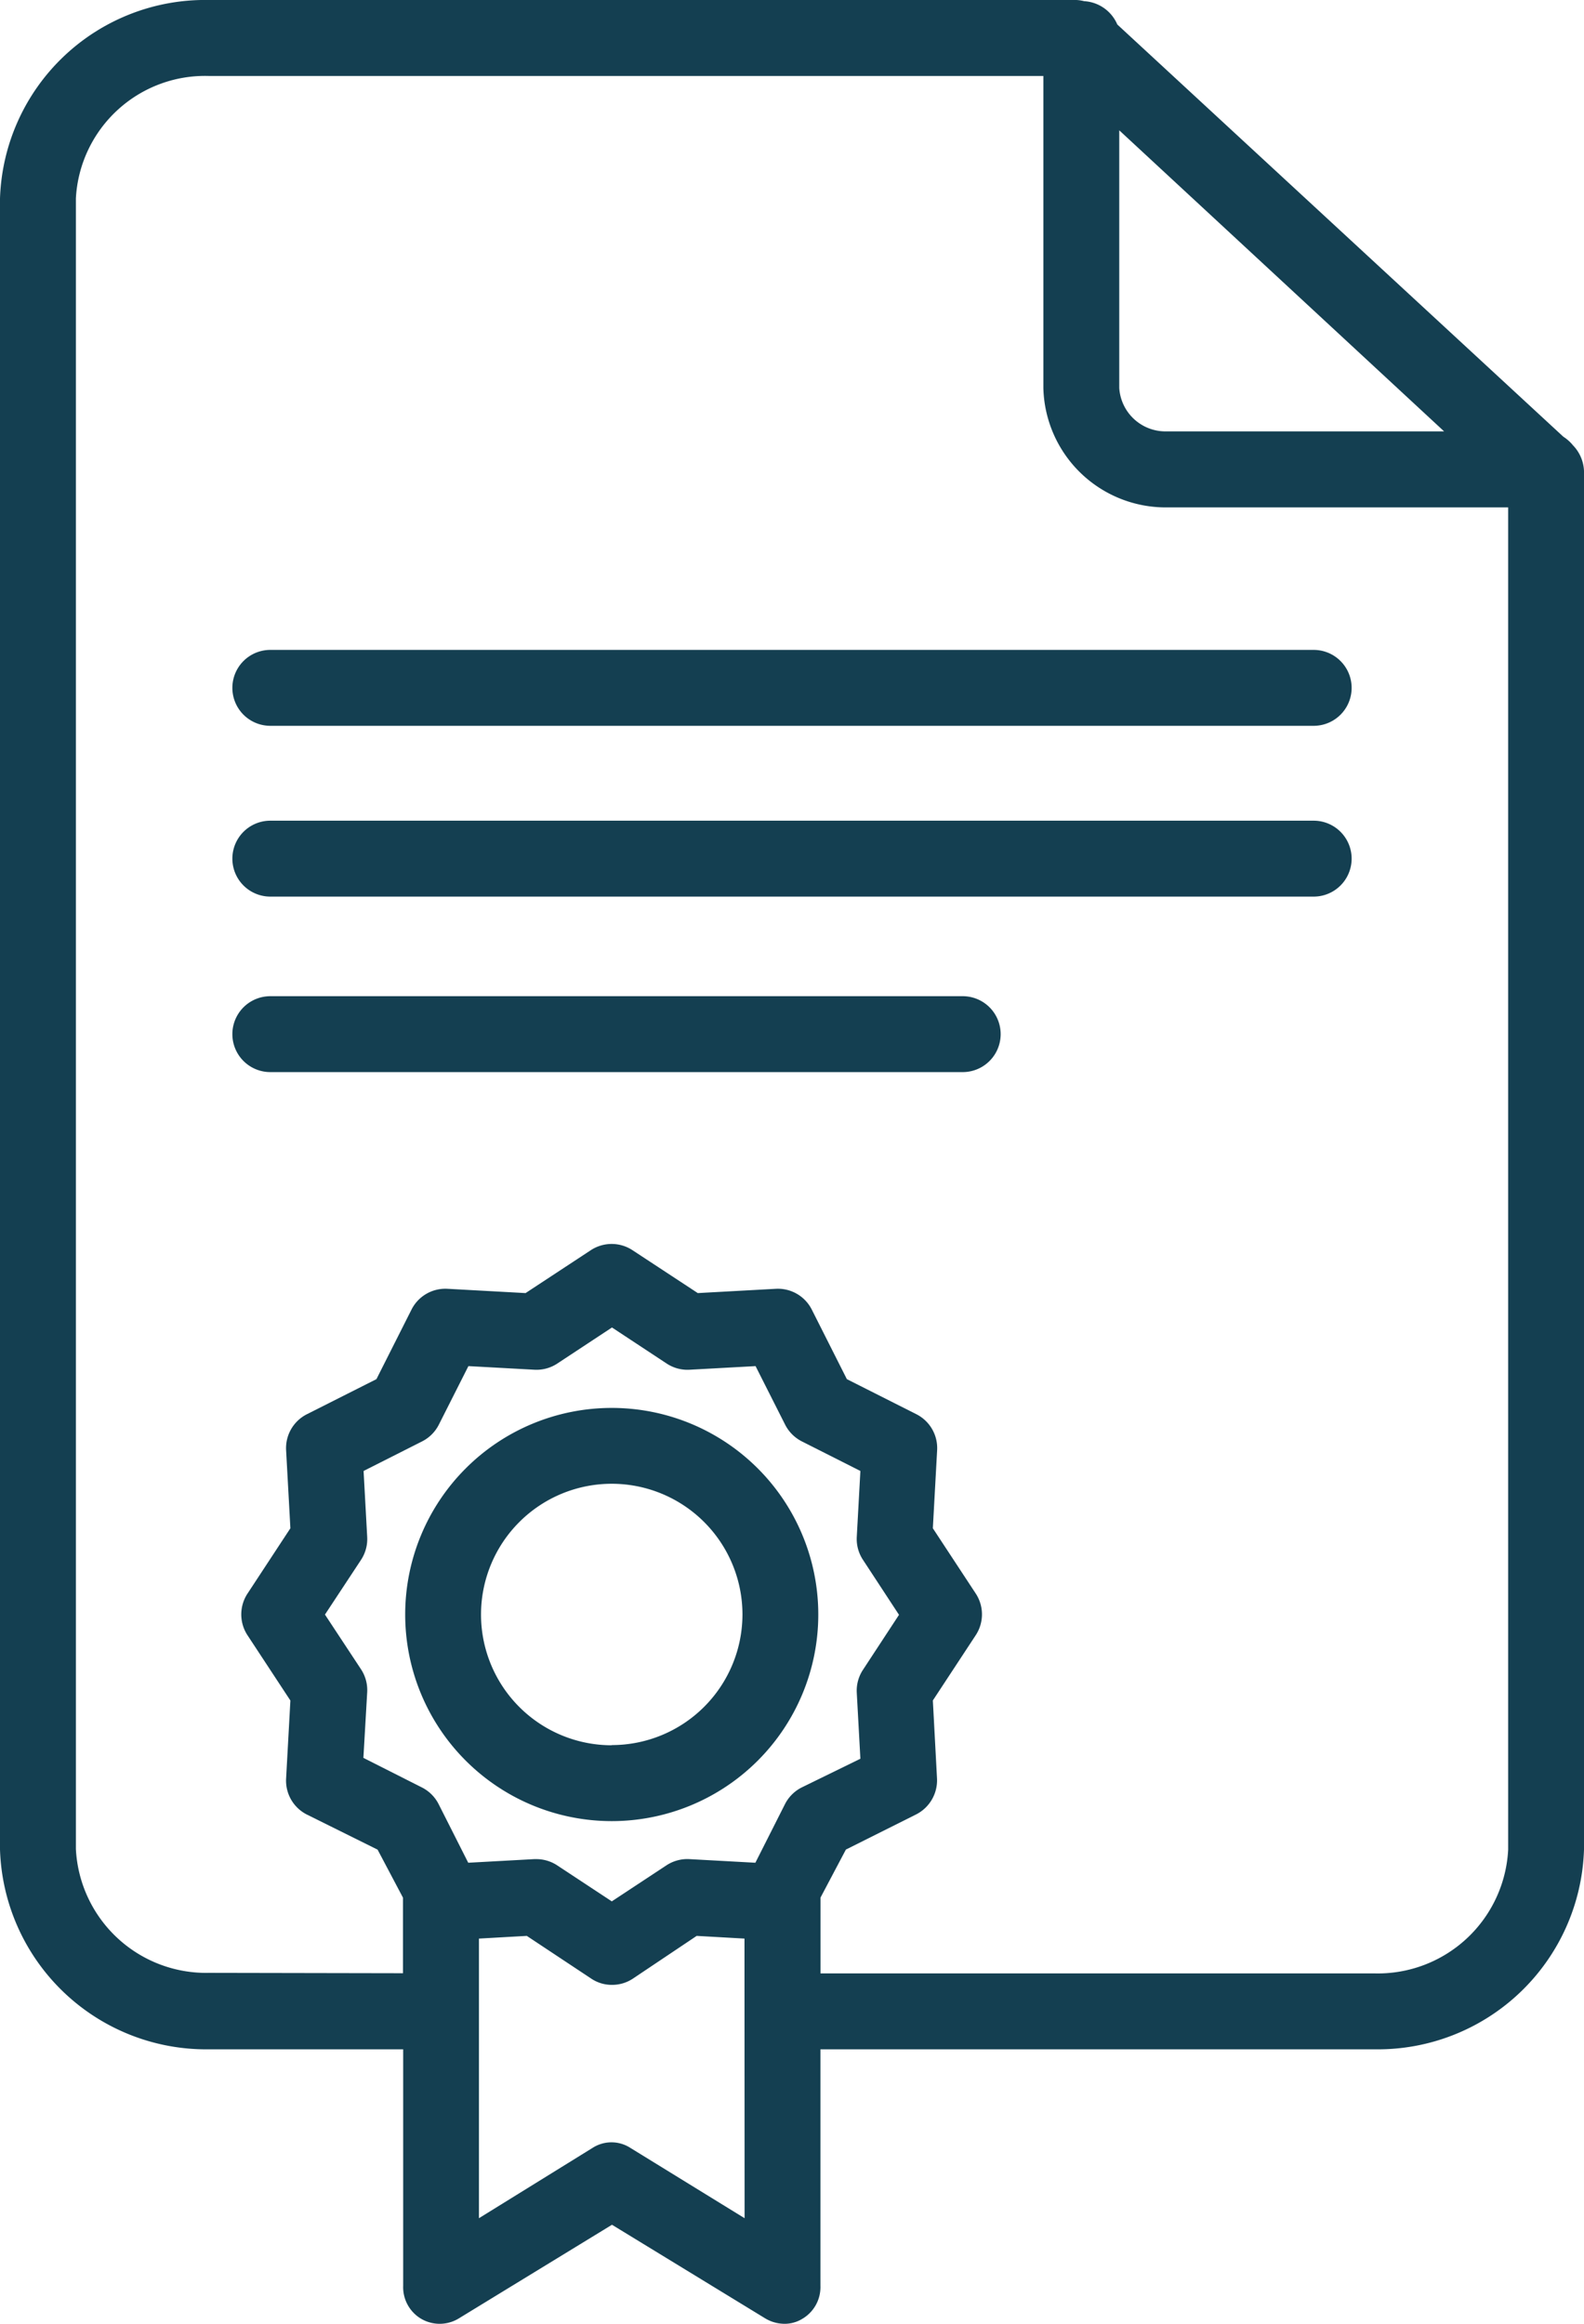
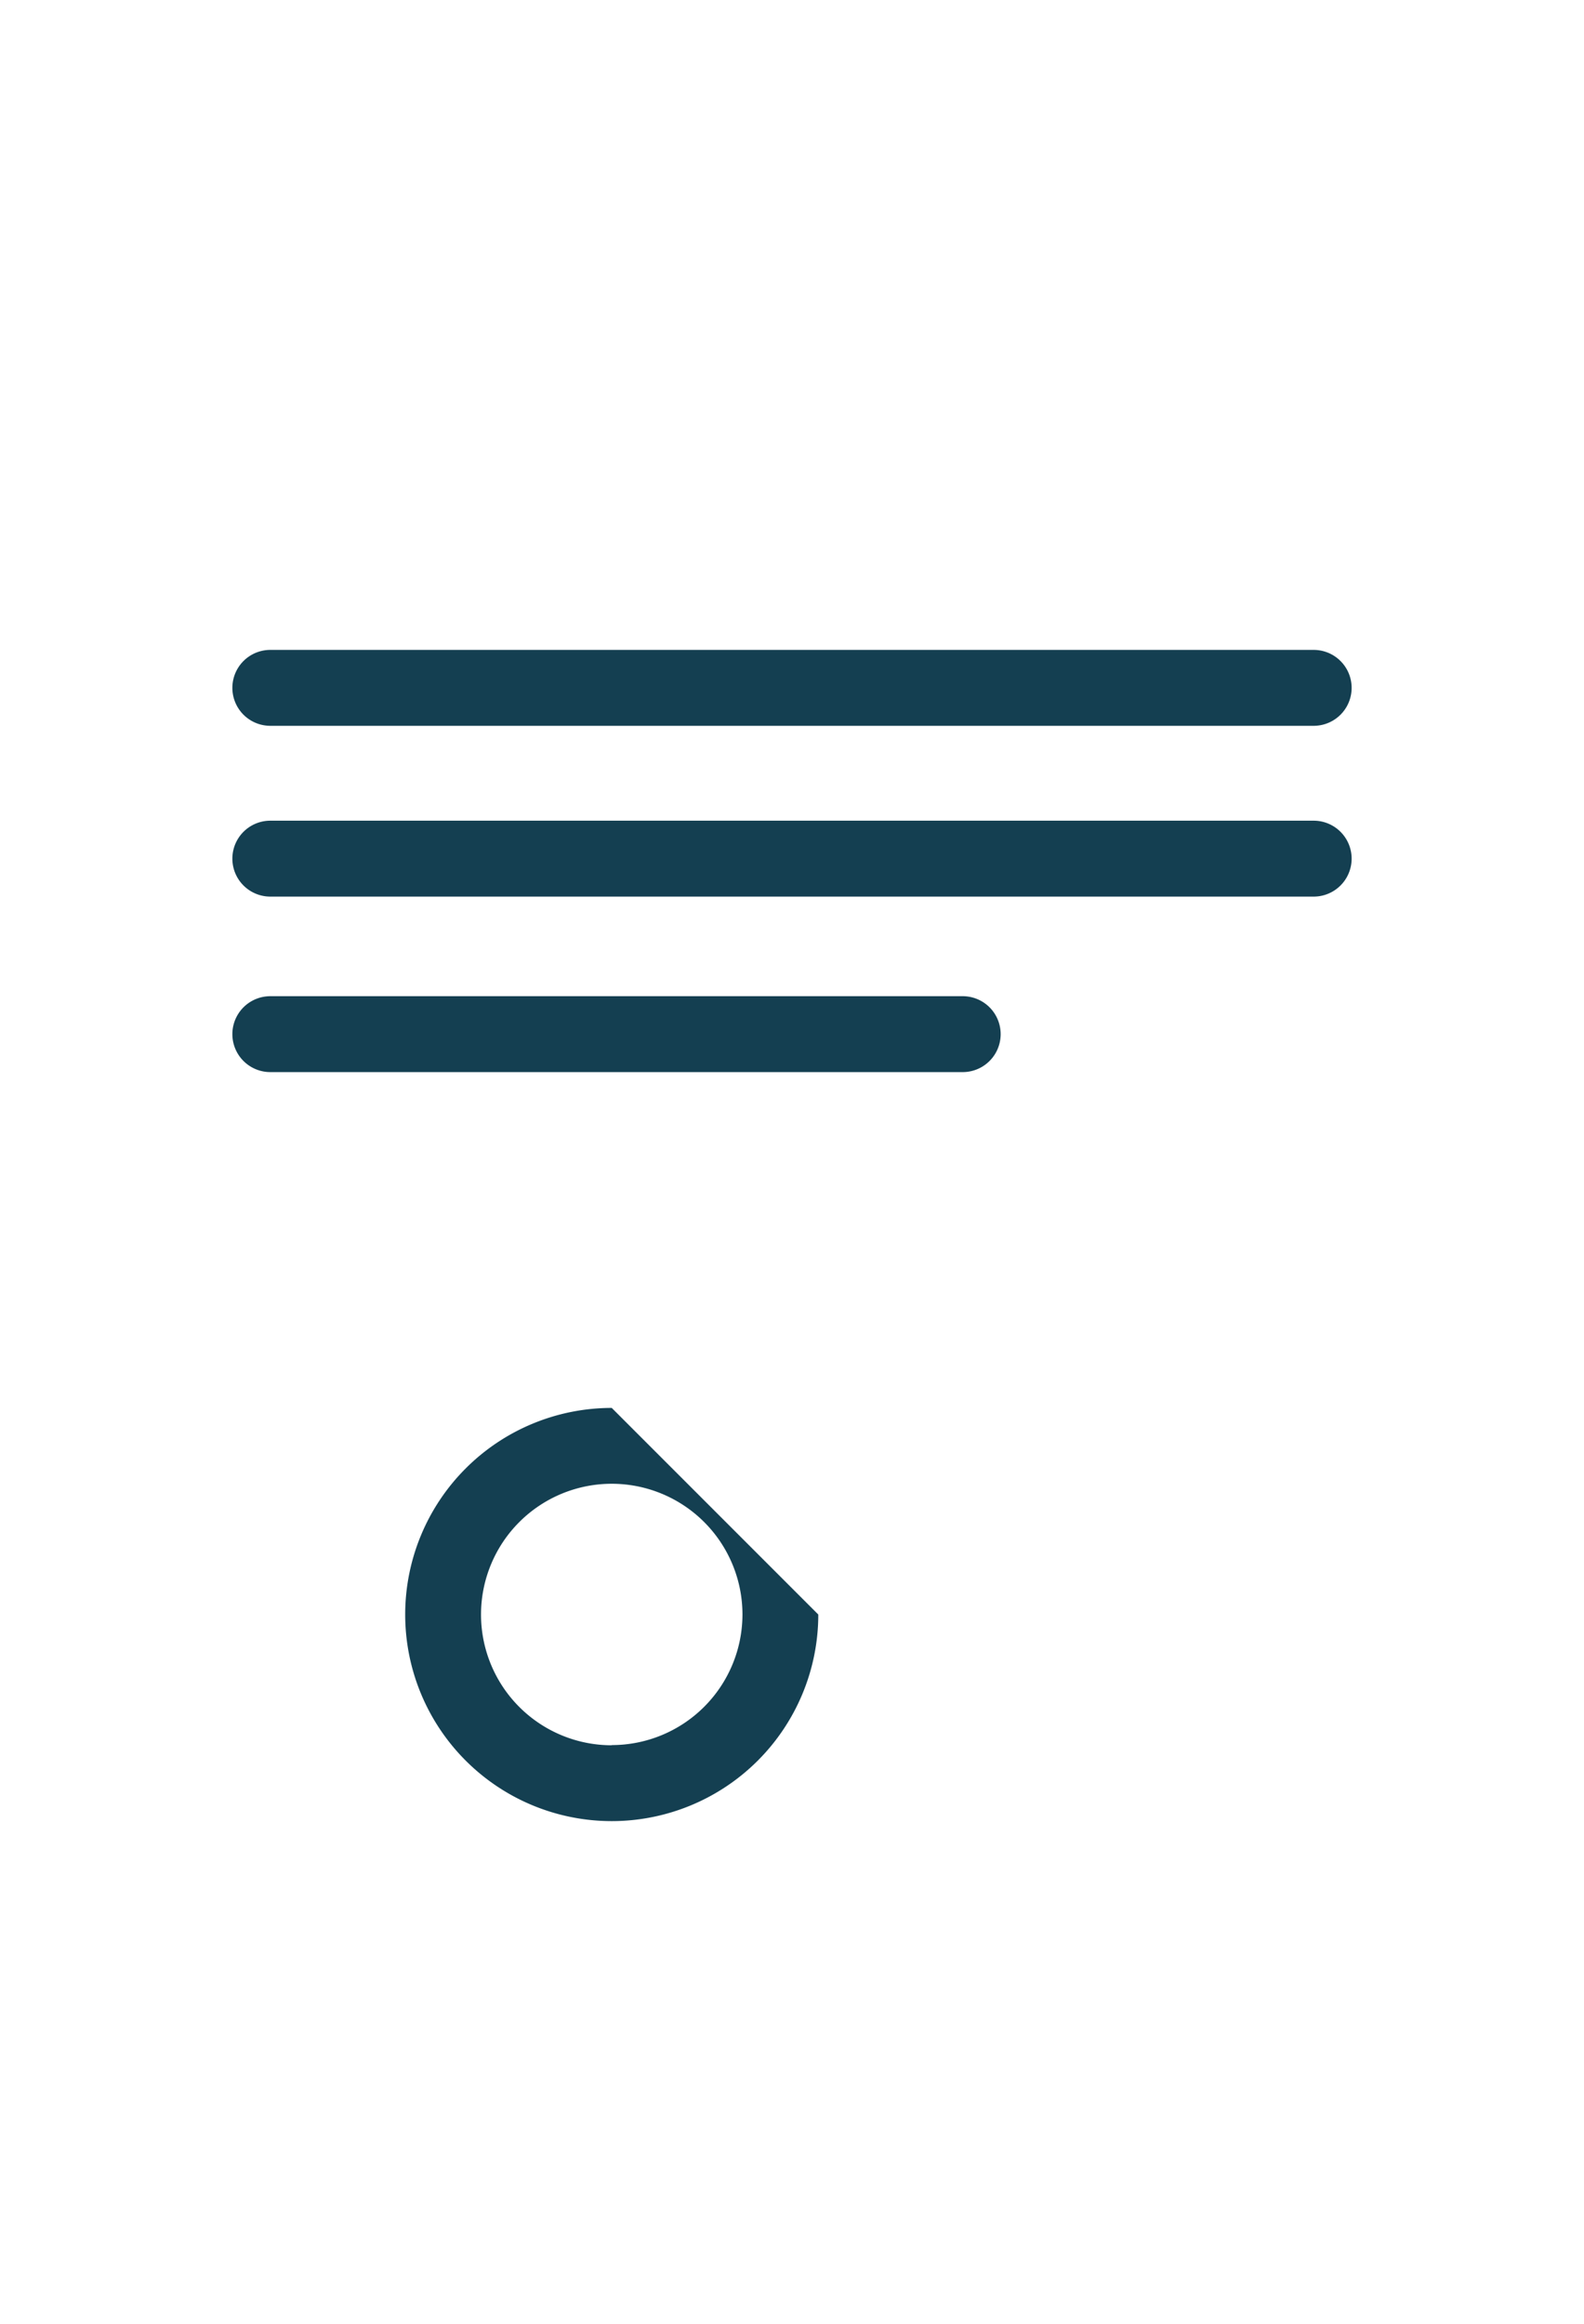
<svg xmlns="http://www.w3.org/2000/svg" width="25.883" height="37.962" viewBox="0 0 25.883 37.962">
  <g id="medal" transform="translate(-89 -11)">
    <path id="_Path_" data-name="&lt;Path&gt;" d="M138.62,149.24h17.049a.62.62,0,1,0,0-1.24H138.62a.62.62,0,1,0,0,1.24Zm0,2.79h17.049a.62.62,0,1,0,0-1.24H138.62a.62.62,0,1,0,0,1.24Zm0,2.867h11.314a.62.62,0,0,0,0-1.24H138.62a.62.62,0,1,0,0,1.24Z" transform="translate(-45.203 -126.383)" fill="#143f51" />
-     <path id="_Compound_Path_" data-name="&lt;Compound Path&gt;" d="M177.818,307.792a3.375,3.375,0,1,0,3.375,3.375A3.375,3.375,0,0,0,177.818,307.792Zm0,5.511a2.136,2.136,0,1,1,2.136-2.136A2.136,2.136,0,0,1,177.818,313.3Z" transform="translate(-78.822 -273.792)" fill="#143f51" />
-     <path id="_Compound_Path_2" data-name="&lt;Compound Path&gt;" d="M95.885,48.882a.6.6,0,0,0,.617-.011L99,47.344l2.5,1.527a.616.616,0,0,0,.322.091.549.549,0,0,0,.284-.079.6.6,0,0,0,.3-.541V44.478h9.06a3.371,3.371,0,0,0,3.417-3.264V18.693a.638.638,0,0,0-.18-.418.663.663,0,0,0-.158-.141L107.257,11.4a.629.629,0,0,0-.542-.381A.645.645,0,0,0,106.59,11H92.416A3.353,3.353,0,0,0,89,14.241V41.214a3.371,3.371,0,0,0,3.417,3.264h3.171v3.864A.6.6,0,0,0,95.885,48.882Zm5.282-1.645L99.3,46.088a.57.57,0,0,0-.617,0l-1.857,1.149V42.669l.782-.044,1.056.7a.6.6,0,0,0,.336.1.612.612,0,0,0,.339-.1l1.045-.7.781.044ZM102.1,40.2a.621.621,0,0,0-.274.274l-.483.956-1.076-.059a.621.621,0,0,0-.375.1l-.895.59-.895-.59a.619.619,0,0,0-.341-.1h-.034l-1.076.059-.483-.956a.621.621,0,0,0-.274-.274l-.956-.483L95,38.646a.619.619,0,0,0-.1-.375l-.59-.895.59-.895a.619.619,0,0,0,.1-.375l-.059-1.076.956-.483a.621.621,0,0,0,.274-.274l.483-.956,1.076.059a.617.617,0,0,0,.375-.1l.895-.59.895.59a.616.616,0,0,0,.375.1l1.076-.059.483.956a.621.621,0,0,0,.274.274l.956.483L103,36.105a.619.619,0,0,0,.1.375l.59.9-.59.9a.619.619,0,0,0-.1.375l.059,1.076Zm5.189-27.071,5.308,4.918h-4.534a.757.757,0,0,1-.774-.708Zm-14.872,30.1a2.132,2.132,0,0,1-2.177-2.024V14.241a2.114,2.114,0,0,1,2.177-2h13.632v5.1a2,2,0,0,0,2.014,1.948h5.581V41.214a2.132,2.132,0,0,1-2.177,2.024h-9.06V42l.415-.785,1.145-.573a.624.624,0,0,0,.344-.587l-.068-1.276.7-1.065a.62.62,0,0,0,0-.683l-.7-1.065.07-1.276a.62.62,0,0,0-.339-.587l-1.136-.573-.573-1.136a.62.62,0,0,0-.587-.34l-1.276.07-1.066-.7a.62.62,0,0,0-.683,0l-1.065.7-1.276-.07a.619.619,0,0,0-.588.34l-.573,1.136-1.136.573a.62.62,0,0,0-.34.587l.07,1.276-.7,1.066a.62.62,0,0,0,0,.683l.7,1.065-.07,1.276a.62.62,0,0,0,.34.587l1.155.573.415.785v1.234Z" transform="translate(0)" fill="#143f51" />
+     <path id="_Compound_Path_" data-name="&lt;Compound Path&gt;" d="M177.818,307.792a3.375,3.375,0,1,0,3.375,3.375Zm0,5.511a2.136,2.136,0,1,1,2.136-2.136A2.136,2.136,0,0,1,177.818,313.3Z" transform="translate(-78.822 -273.792)" fill="#143f51" />
  </g>
</svg>